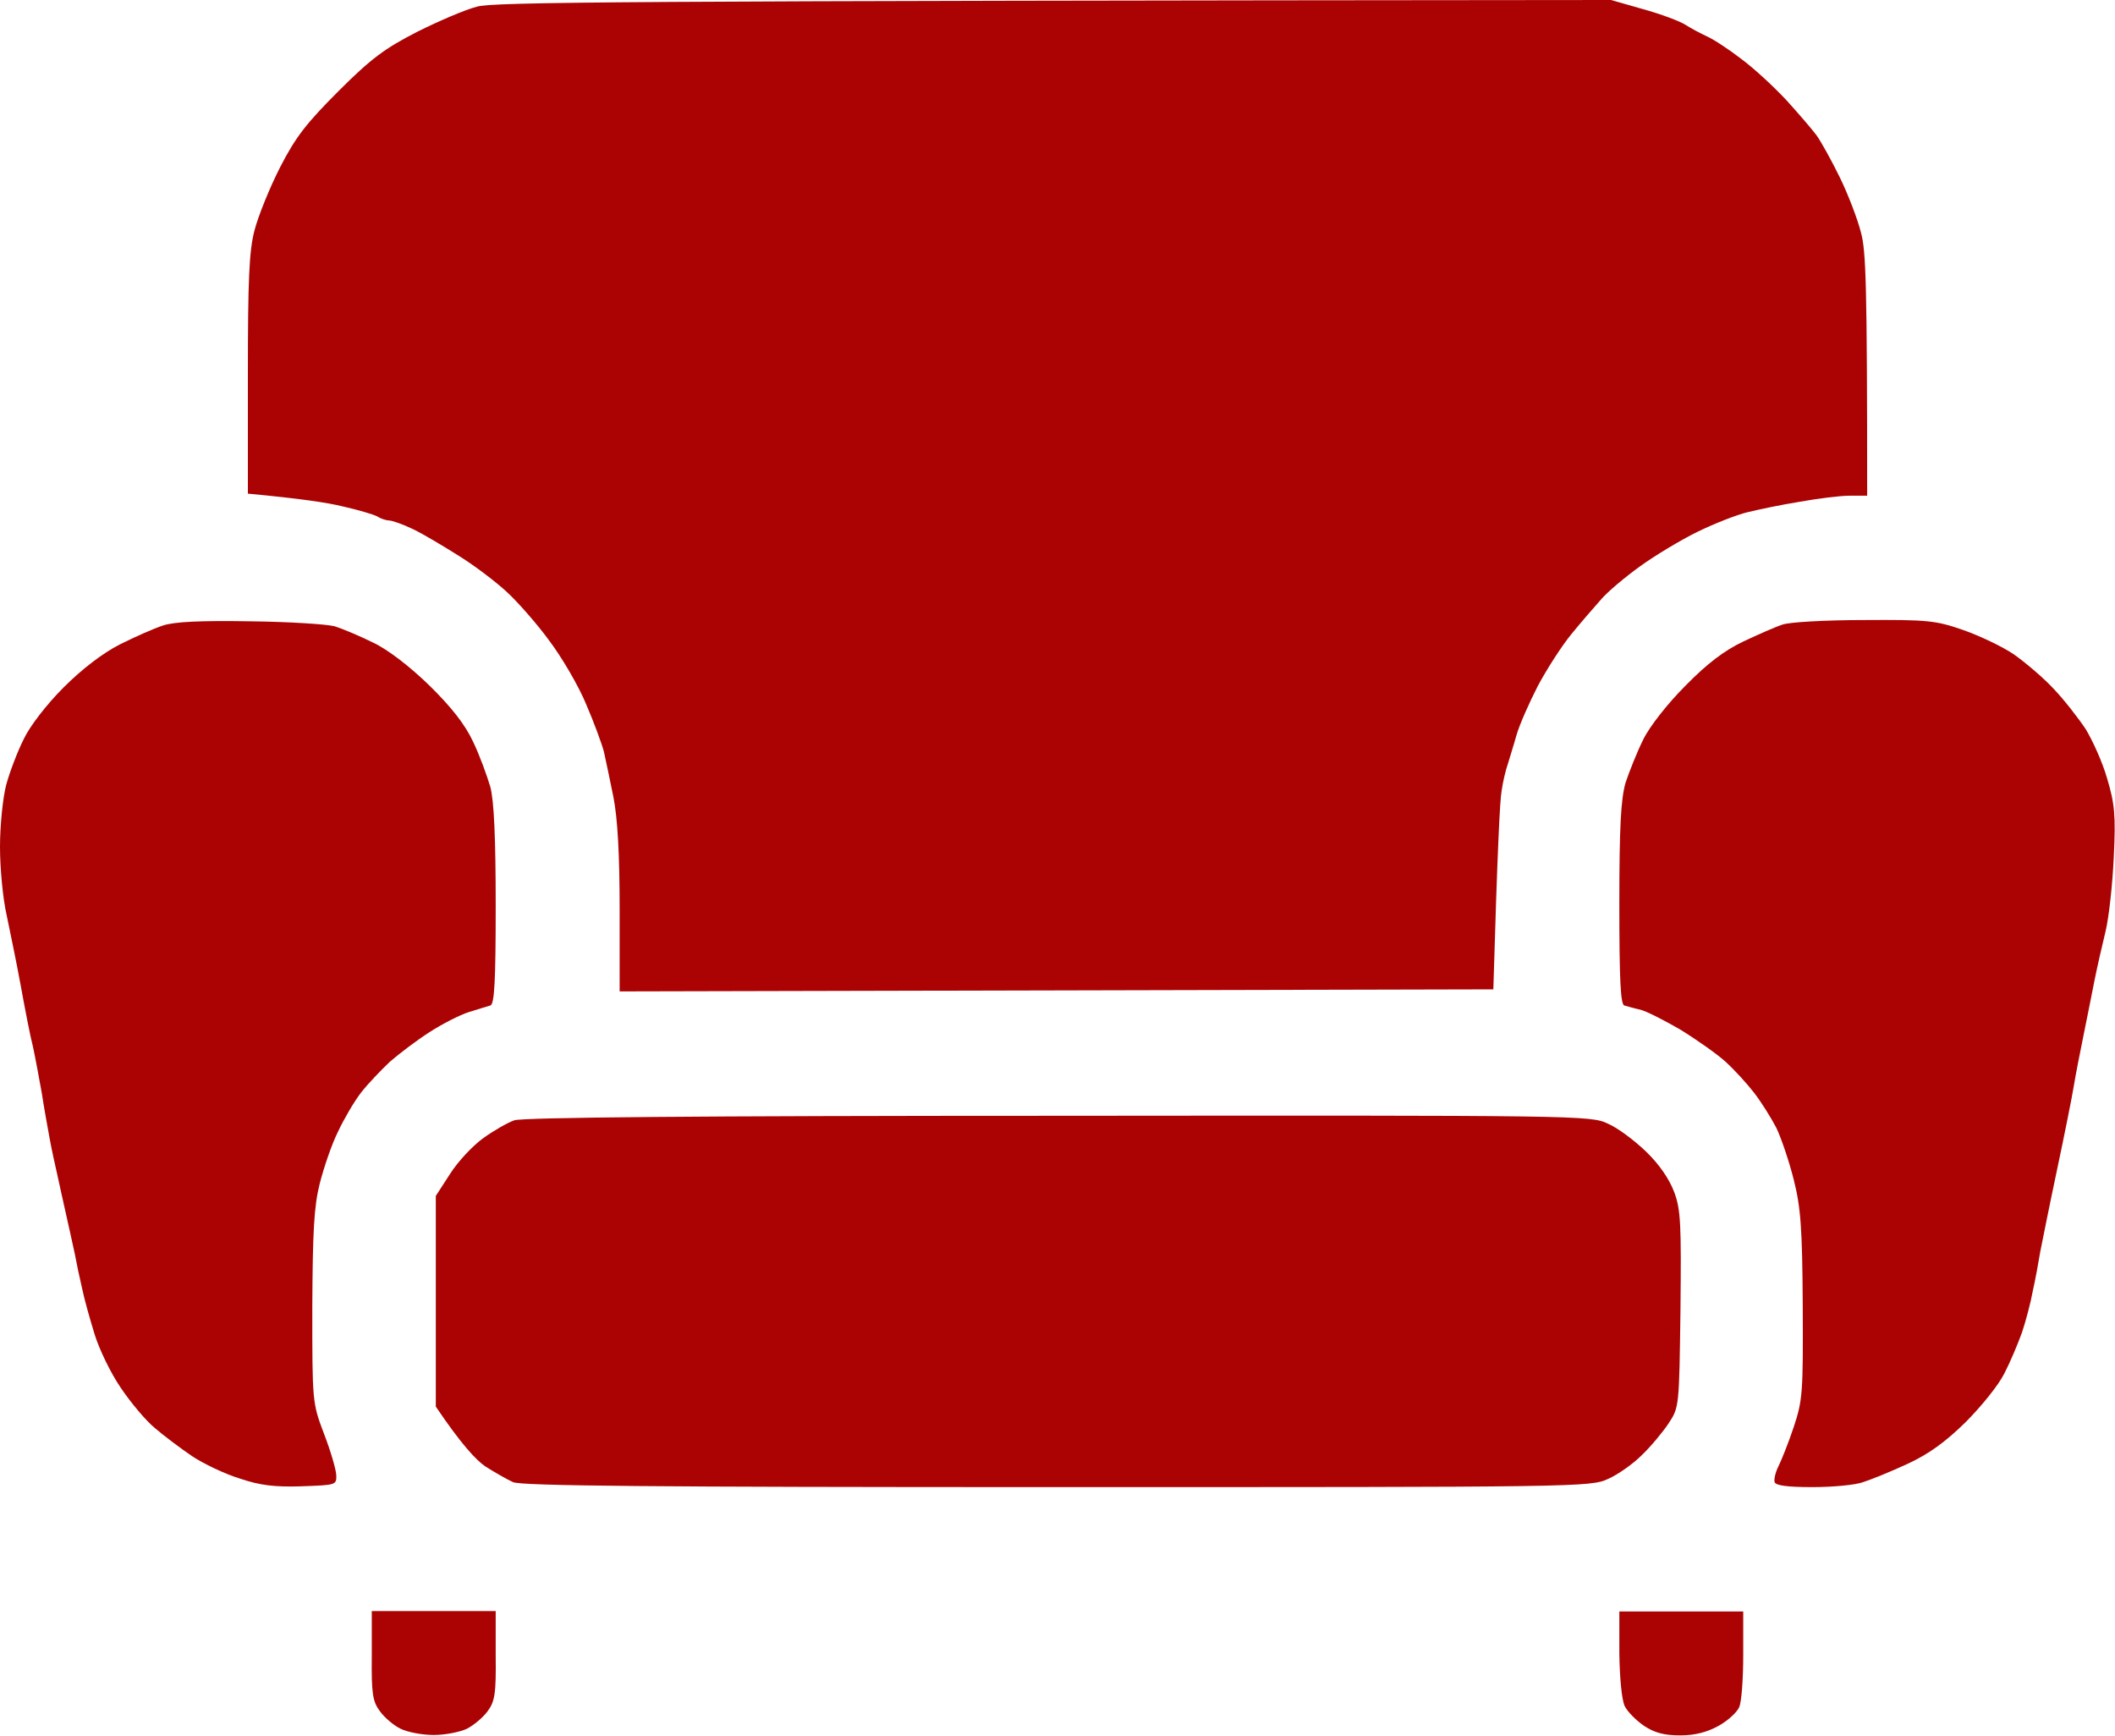
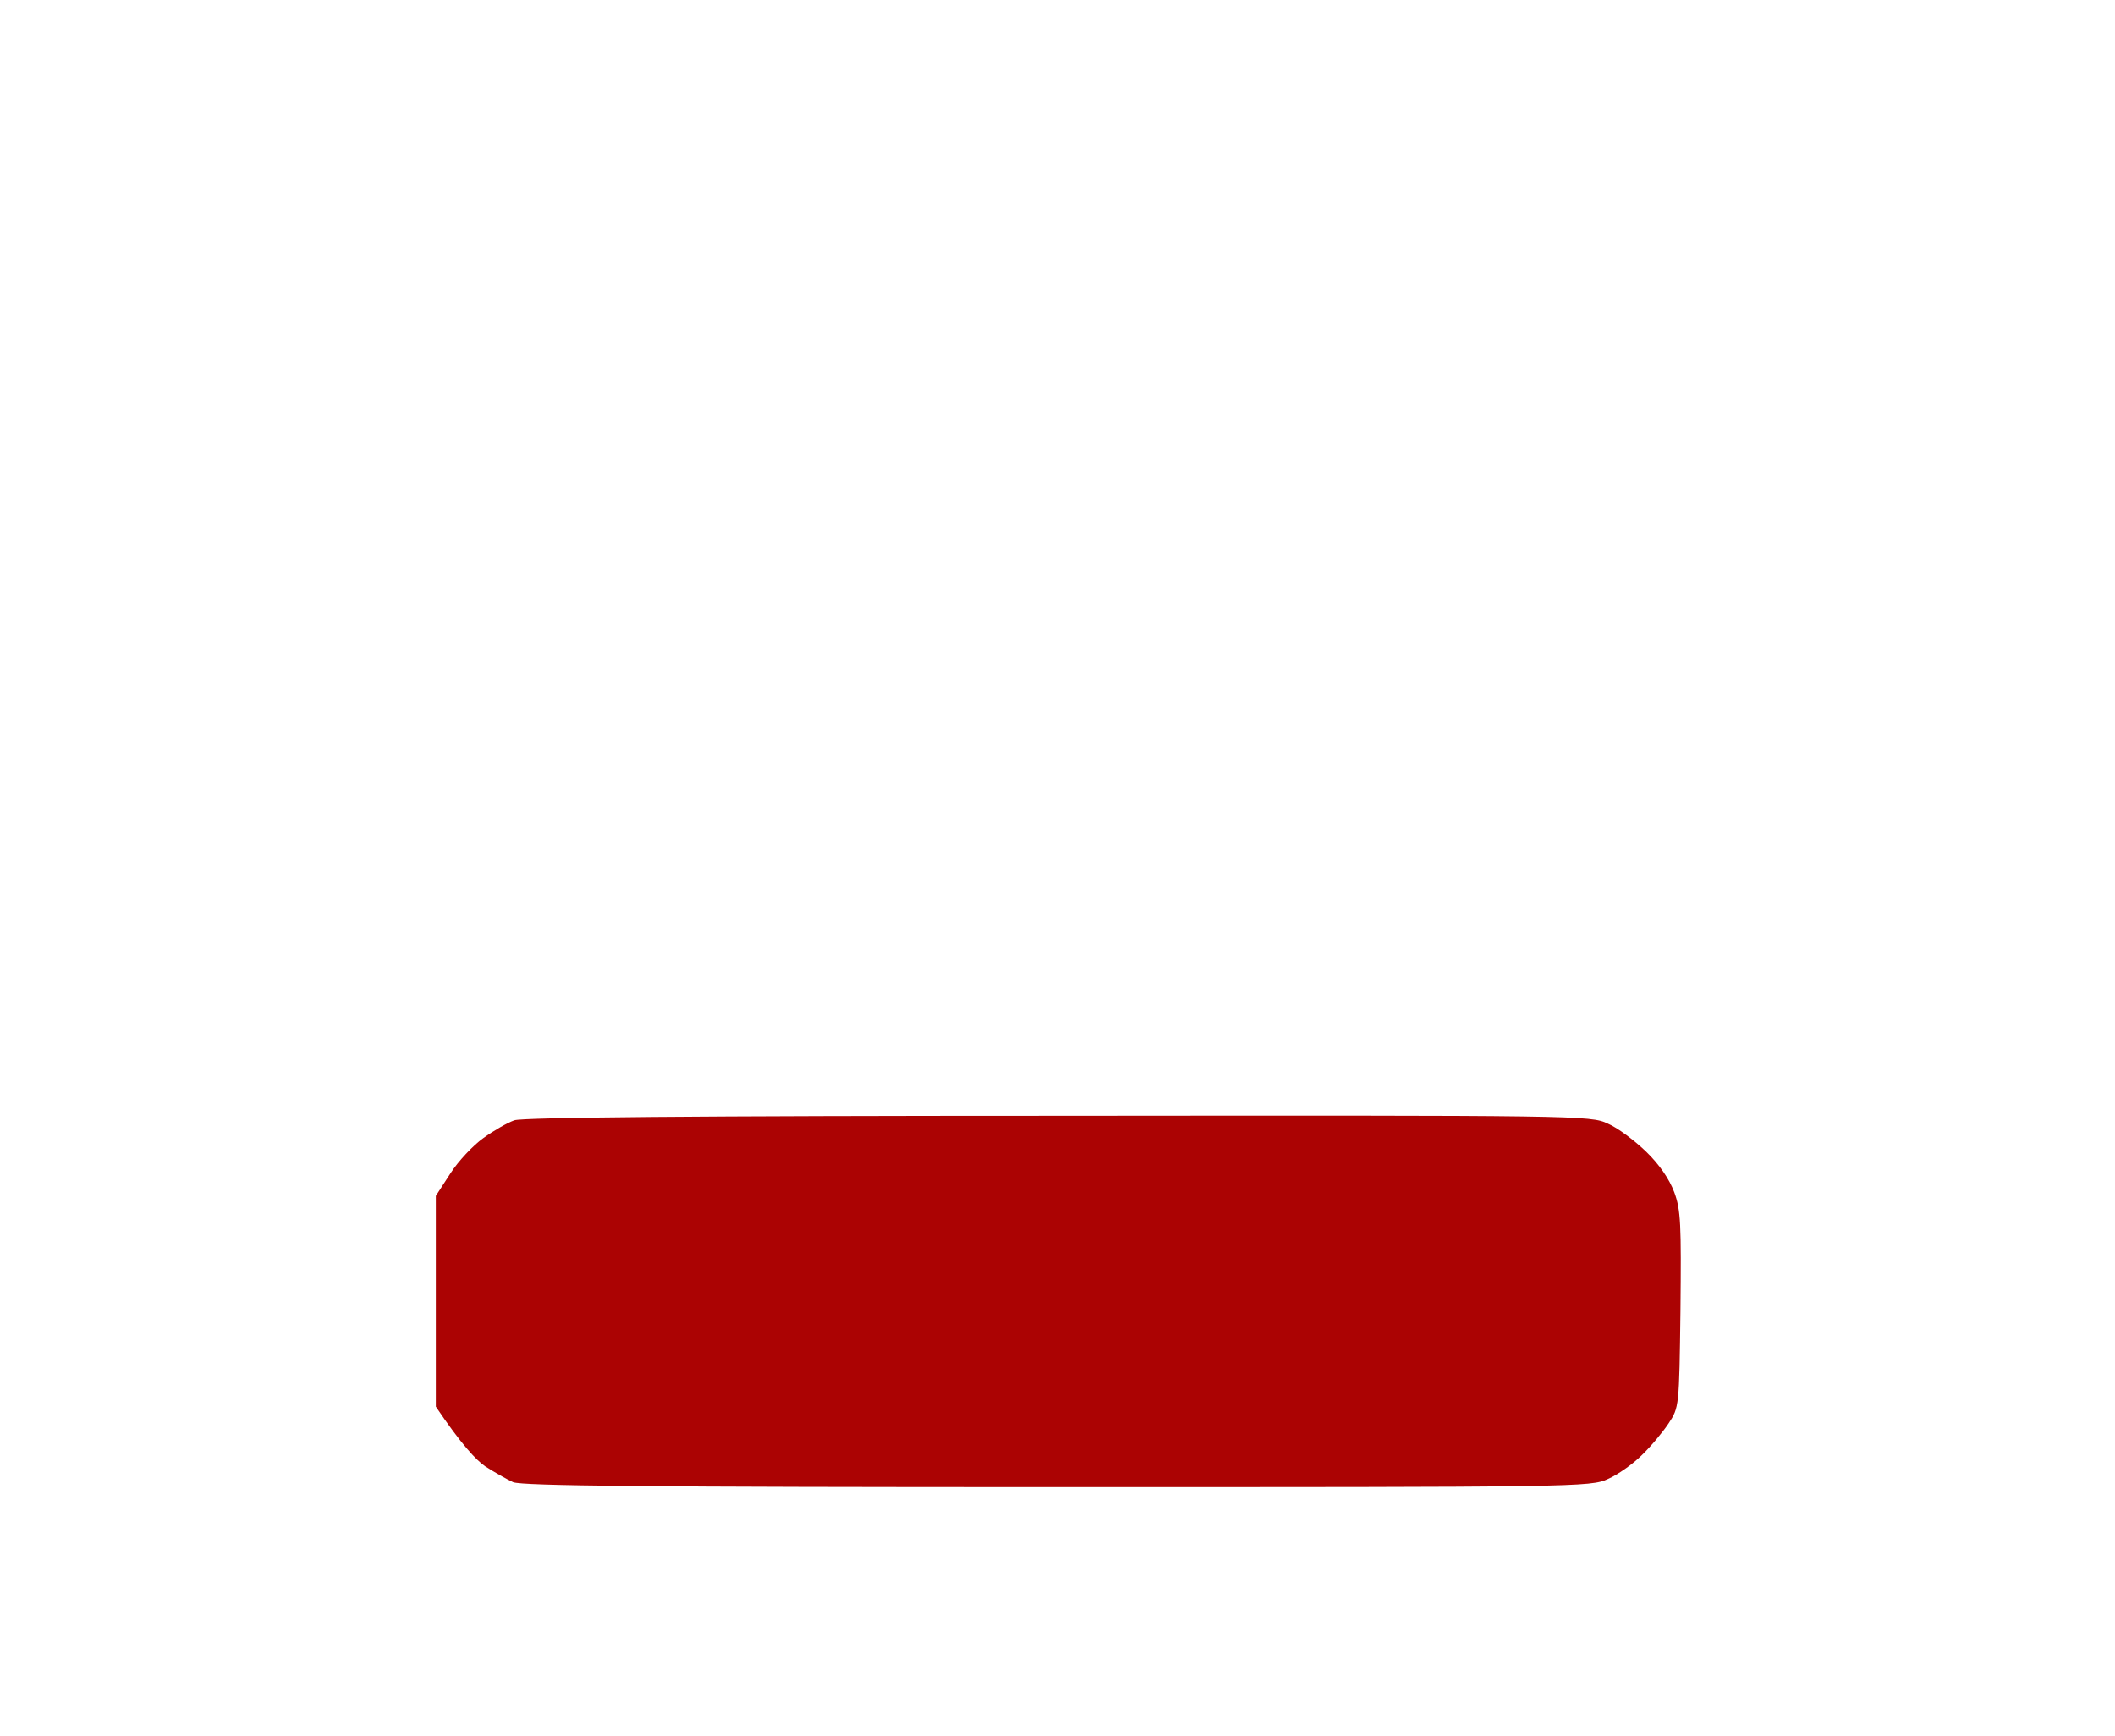
<svg xmlns="http://www.w3.org/2000/svg" viewBox="0 0 58.466 47.98" fill="none">
-   <path d="M11.533 0.879C12.127 0.582 12.87 0.263 13.189 0.183C13.646 0.057 16.718 0.023 44.535 0L45.414 0.251C45.906 0.388 46.431 0.582 46.591 0.685C46.751 0.788 47.013 0.925 47.184 1.005C47.367 1.085 47.801 1.37 48.155 1.644C48.521 1.918 49.069 2.432 49.388 2.775C49.697 3.117 50.073 3.551 50.211 3.734C50.336 3.905 50.633 4.442 50.862 4.91C51.09 5.378 51.353 6.064 51.444 6.429C51.581 6.932 51.615 7.811 51.615 13.703H51.136C50.862 13.703 50.233 13.783 49.731 13.874C49.228 13.954 48.589 14.091 48.304 14.16C48.018 14.228 47.402 14.468 46.933 14.697C46.465 14.925 45.746 15.359 45.335 15.656C44.923 15.953 44.432 16.364 44.25 16.581C44.067 16.786 43.69 17.22 43.439 17.529C43.176 17.848 42.765 18.488 42.514 18.956C42.274 19.424 42 20.041 41.92 20.326C41.84 20.612 41.726 20.966 41.68 21.126C41.623 21.286 41.543 21.617 41.509 21.868C41.463 22.119 41.395 23.455 41.281 27.349L17.129 27.406V25.157C17.129 23.615 17.072 22.622 16.958 22.039C16.866 21.571 16.741 21 16.695 20.783C16.638 20.566 16.421 19.972 16.204 19.47C15.998 18.967 15.53 18.168 15.176 17.7C14.834 17.232 14.297 16.626 14.011 16.364C13.715 16.09 13.132 15.644 12.71 15.382C12.276 15.108 11.705 14.765 11.419 14.628C11.134 14.491 10.837 14.388 10.757 14.388C10.688 14.388 10.529 14.343 10.426 14.274C10.312 14.217 9.889 14.091 9.478 14C9.067 13.897 8.313 13.783 6.852 13.646V10.369C6.852 7.731 6.886 6.943 7.034 6.372C7.137 5.972 7.457 5.184 7.742 4.625C8.176 3.78 8.473 3.403 9.364 2.512C10.266 1.61 10.643 1.336 11.533 0.879Z" fill="#AB0303" />
-   <path d="M3.312 17.814C3.723 17.609 4.259 17.369 4.511 17.289C4.83 17.186 5.55 17.152 6.909 17.175C7.971 17.186 9.033 17.255 9.25 17.312C9.467 17.38 9.958 17.586 10.323 17.768C10.734 17.963 11.351 18.442 11.876 18.956C12.47 19.538 12.858 20.029 13.075 20.498C13.258 20.874 13.463 21.445 13.555 21.754C13.657 22.142 13.703 23.17 13.703 25.043C13.703 27.109 13.669 27.76 13.555 27.795C13.486 27.817 13.212 27.897 12.961 27.977C12.71 28.057 12.219 28.308 11.865 28.537C11.511 28.765 11.031 29.131 10.78 29.348C10.54 29.576 10.175 29.953 9.98 30.204C9.786 30.455 9.501 30.946 9.341 31.289C9.17 31.631 8.953 32.271 8.839 32.716C8.679 33.356 8.644 34.029 8.633 36.142C8.633 38.746 8.633 38.78 8.953 39.625C9.135 40.093 9.284 40.607 9.295 40.767C9.307 41.052 9.295 41.052 8.34 41.086L8.336 41.087C7.594 41.109 7.194 41.064 6.623 40.87C6.212 40.744 5.618 40.459 5.31 40.253C4.99 40.036 4.533 39.693 4.282 39.477C4.031 39.271 3.609 38.768 3.334 38.357C3.06 37.958 2.741 37.295 2.615 36.884C2.489 36.473 2.33 35.914 2.272 35.628C2.204 35.343 2.113 34.909 2.067 34.658C2.01 34.406 1.907 33.915 1.827 33.573C1.747 33.23 1.644 32.739 1.587 32.488C1.53 32.237 1.427 31.78 1.37 31.46C1.313 31.152 1.21 30.581 1.153 30.204C1.085 29.827 0.982 29.268 0.914 28.948C0.834 28.64 0.685 27.863 0.571 27.235C0.457 26.607 0.274 25.739 0.183 25.294C0.08 24.848 0 24.003 0 23.41C0 22.816 0.08 22.039 0.171 21.697C0.263 21.354 0.48 20.783 0.651 20.441C0.822 20.075 1.29 19.47 1.759 19.002C2.272 18.488 2.843 18.054 3.312 17.814Z" fill="#AB0303" />
-   <path d="M48.189 17.734C48.601 17.54 49.092 17.323 49.274 17.266C49.457 17.197 50.473 17.14 51.535 17.14C53.282 17.129 53.511 17.152 54.265 17.414C54.721 17.574 55.349 17.871 55.669 18.088C55.977 18.305 56.48 18.728 56.765 19.036C57.051 19.333 57.45 19.847 57.656 20.155C57.85 20.475 58.124 21.08 58.25 21.525C58.455 22.211 58.49 22.53 58.432 23.695C58.398 24.449 58.296 25.374 58.204 25.75C58.113 26.127 57.976 26.721 57.907 27.064C57.839 27.406 57.702 28.103 57.599 28.605C57.496 29.108 57.371 29.747 57.325 30.033C57.279 30.318 57.074 31.346 56.868 32.317C56.662 33.287 56.457 34.315 56.4 34.6L56.4 34.6C56.354 34.886 56.263 35.377 56.194 35.685C56.137 36.005 56 36.519 55.897 36.827C55.783 37.147 55.566 37.661 55.406 37.969C55.247 38.289 54.767 38.883 54.333 39.317C53.773 39.865 53.317 40.196 52.723 40.47C52.277 40.676 51.718 40.904 51.501 40.972C51.284 41.052 50.656 41.109 50.096 41.109C49.4 41.109 49.092 41.064 49.057 40.972C49.034 40.893 49.08 40.698 49.16 40.538C49.24 40.379 49.434 39.899 49.583 39.454C49.834 38.7 49.845 38.494 49.834 36.085C49.822 33.927 49.777 33.367 49.583 32.602C49.457 32.1 49.24 31.46 49.103 31.175C48.954 30.889 48.681 30.455 48.486 30.204C48.292 29.953 47.938 29.565 47.698 29.348C47.458 29.131 46.888 28.731 46.442 28.457C45.986 28.194 45.494 27.943 45.335 27.909C45.175 27.874 44.981 27.817 44.901 27.795C44.798 27.76 44.764 27.098 44.764 24.985C44.764 22.827 44.809 22.085 44.935 21.64C45.038 21.331 45.255 20.783 45.426 20.441C45.597 20.087 46.1 19.447 46.591 18.956C47.196 18.339 47.664 17.985 48.189 17.734Z" fill="#AB0303" />
  <path d="M13.361 31.46C13.646 31.255 14.023 31.038 14.217 30.969C14.445 30.889 19.23 30.844 29.256 30.844C43.61 30.832 43.976 30.832 44.444 31.06C44.718 31.175 45.186 31.529 45.506 31.837C45.871 32.191 46.145 32.591 46.282 32.956C46.465 33.447 46.477 33.847 46.454 36.21L46.454 36.219C46.419 38.883 46.419 38.906 46.123 39.351C45.963 39.591 45.632 39.99 45.38 40.23C45.141 40.47 44.718 40.767 44.455 40.881C43.976 41.109 43.622 41.109 29.233 41.109C17.985 41.109 14.434 41.075 14.183 40.972C14.011 40.893 13.669 40.698 13.418 40.538C13.166 40.367 12.755 39.933 12.047 38.883V33.059L12.447 32.442C12.664 32.1 13.075 31.666 13.361 31.46Z" fill="#AB0303" />
-   <path d="M10.506 47.31C10.3 47.036 10.266 46.819 10.277 45.768V44.535H13.703V45.768C13.715 46.819 13.68 47.036 13.475 47.31C13.349 47.481 13.087 47.698 12.904 47.79C12.71 47.881 12.299 47.961 11.99 47.961C11.671 47.961 11.259 47.881 11.077 47.79C10.883 47.698 10.631 47.481 10.506 47.31Z" fill="#AB0303" />
-   <path d="M44.912 47.162C44.832 46.99 44.775 46.408 44.764 45.711V44.547H48.189V45.746C48.189 46.397 48.144 47.059 48.075 47.196C48.018 47.333 47.756 47.573 47.504 47.71C47.196 47.881 46.853 47.972 46.454 47.972C46.008 47.972 45.746 47.904 45.449 47.71C45.232 47.561 44.992 47.322 44.912 47.162Z" fill="#AB0303" />
</svg>